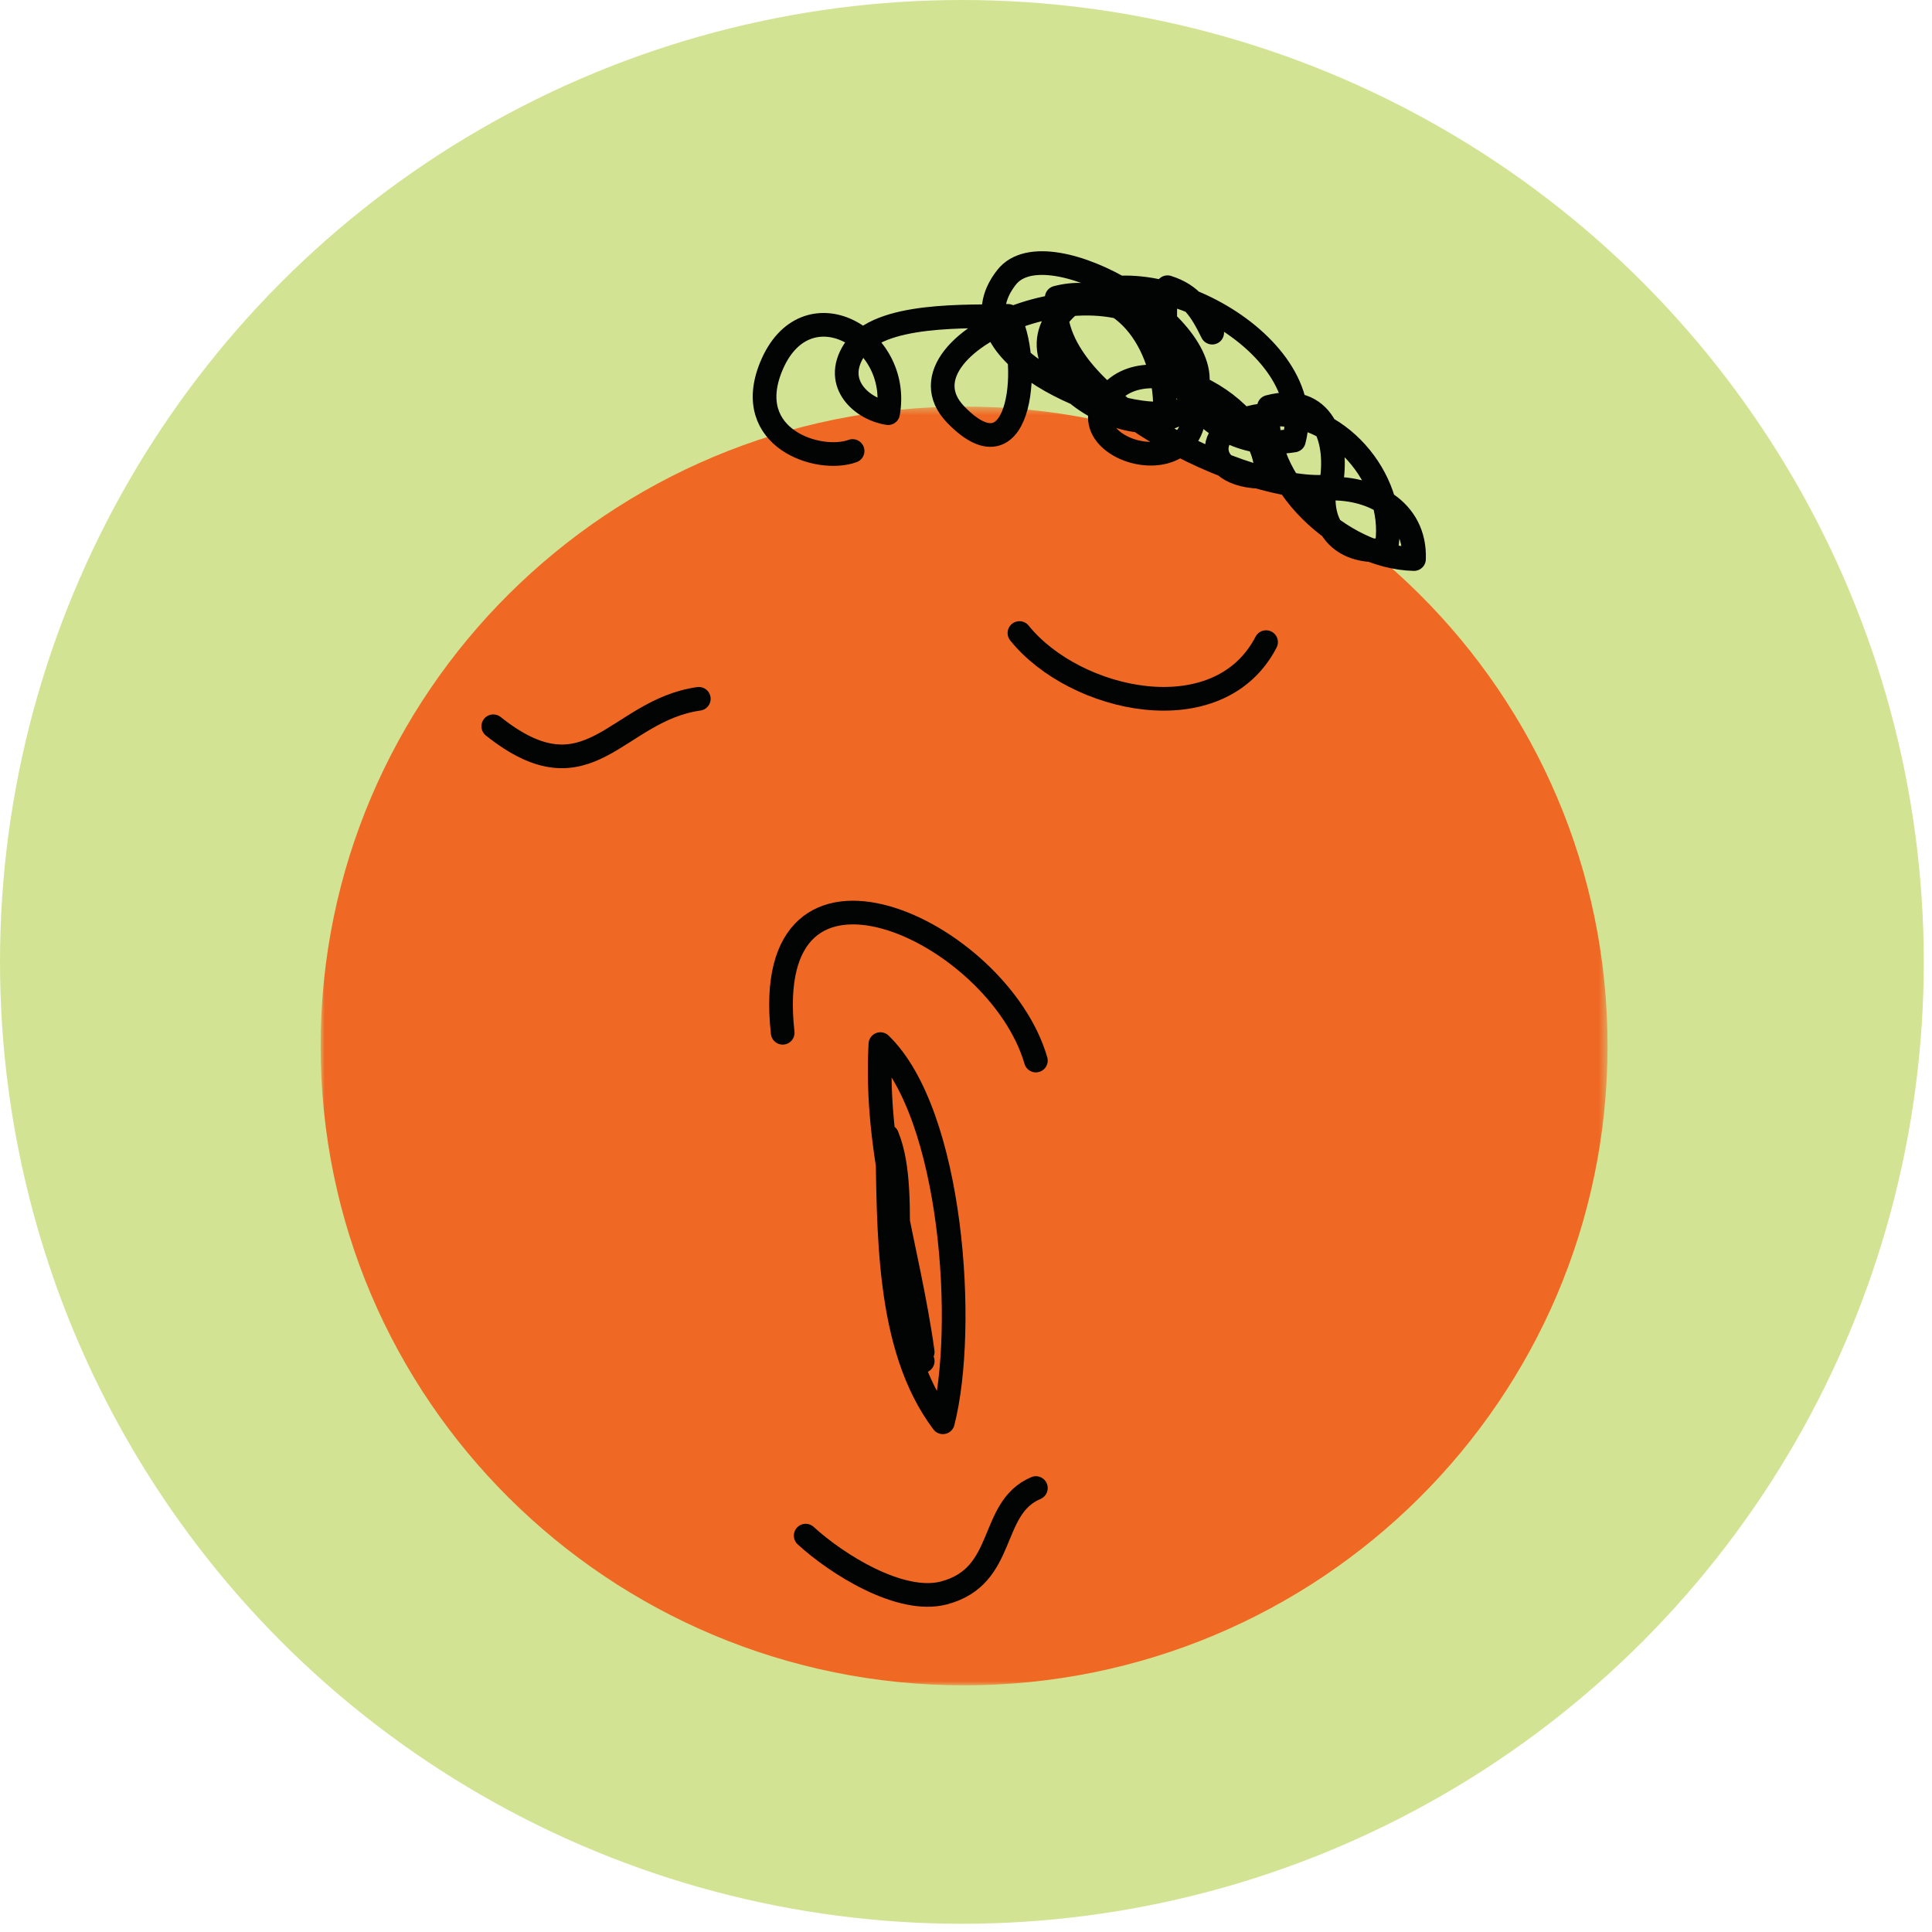
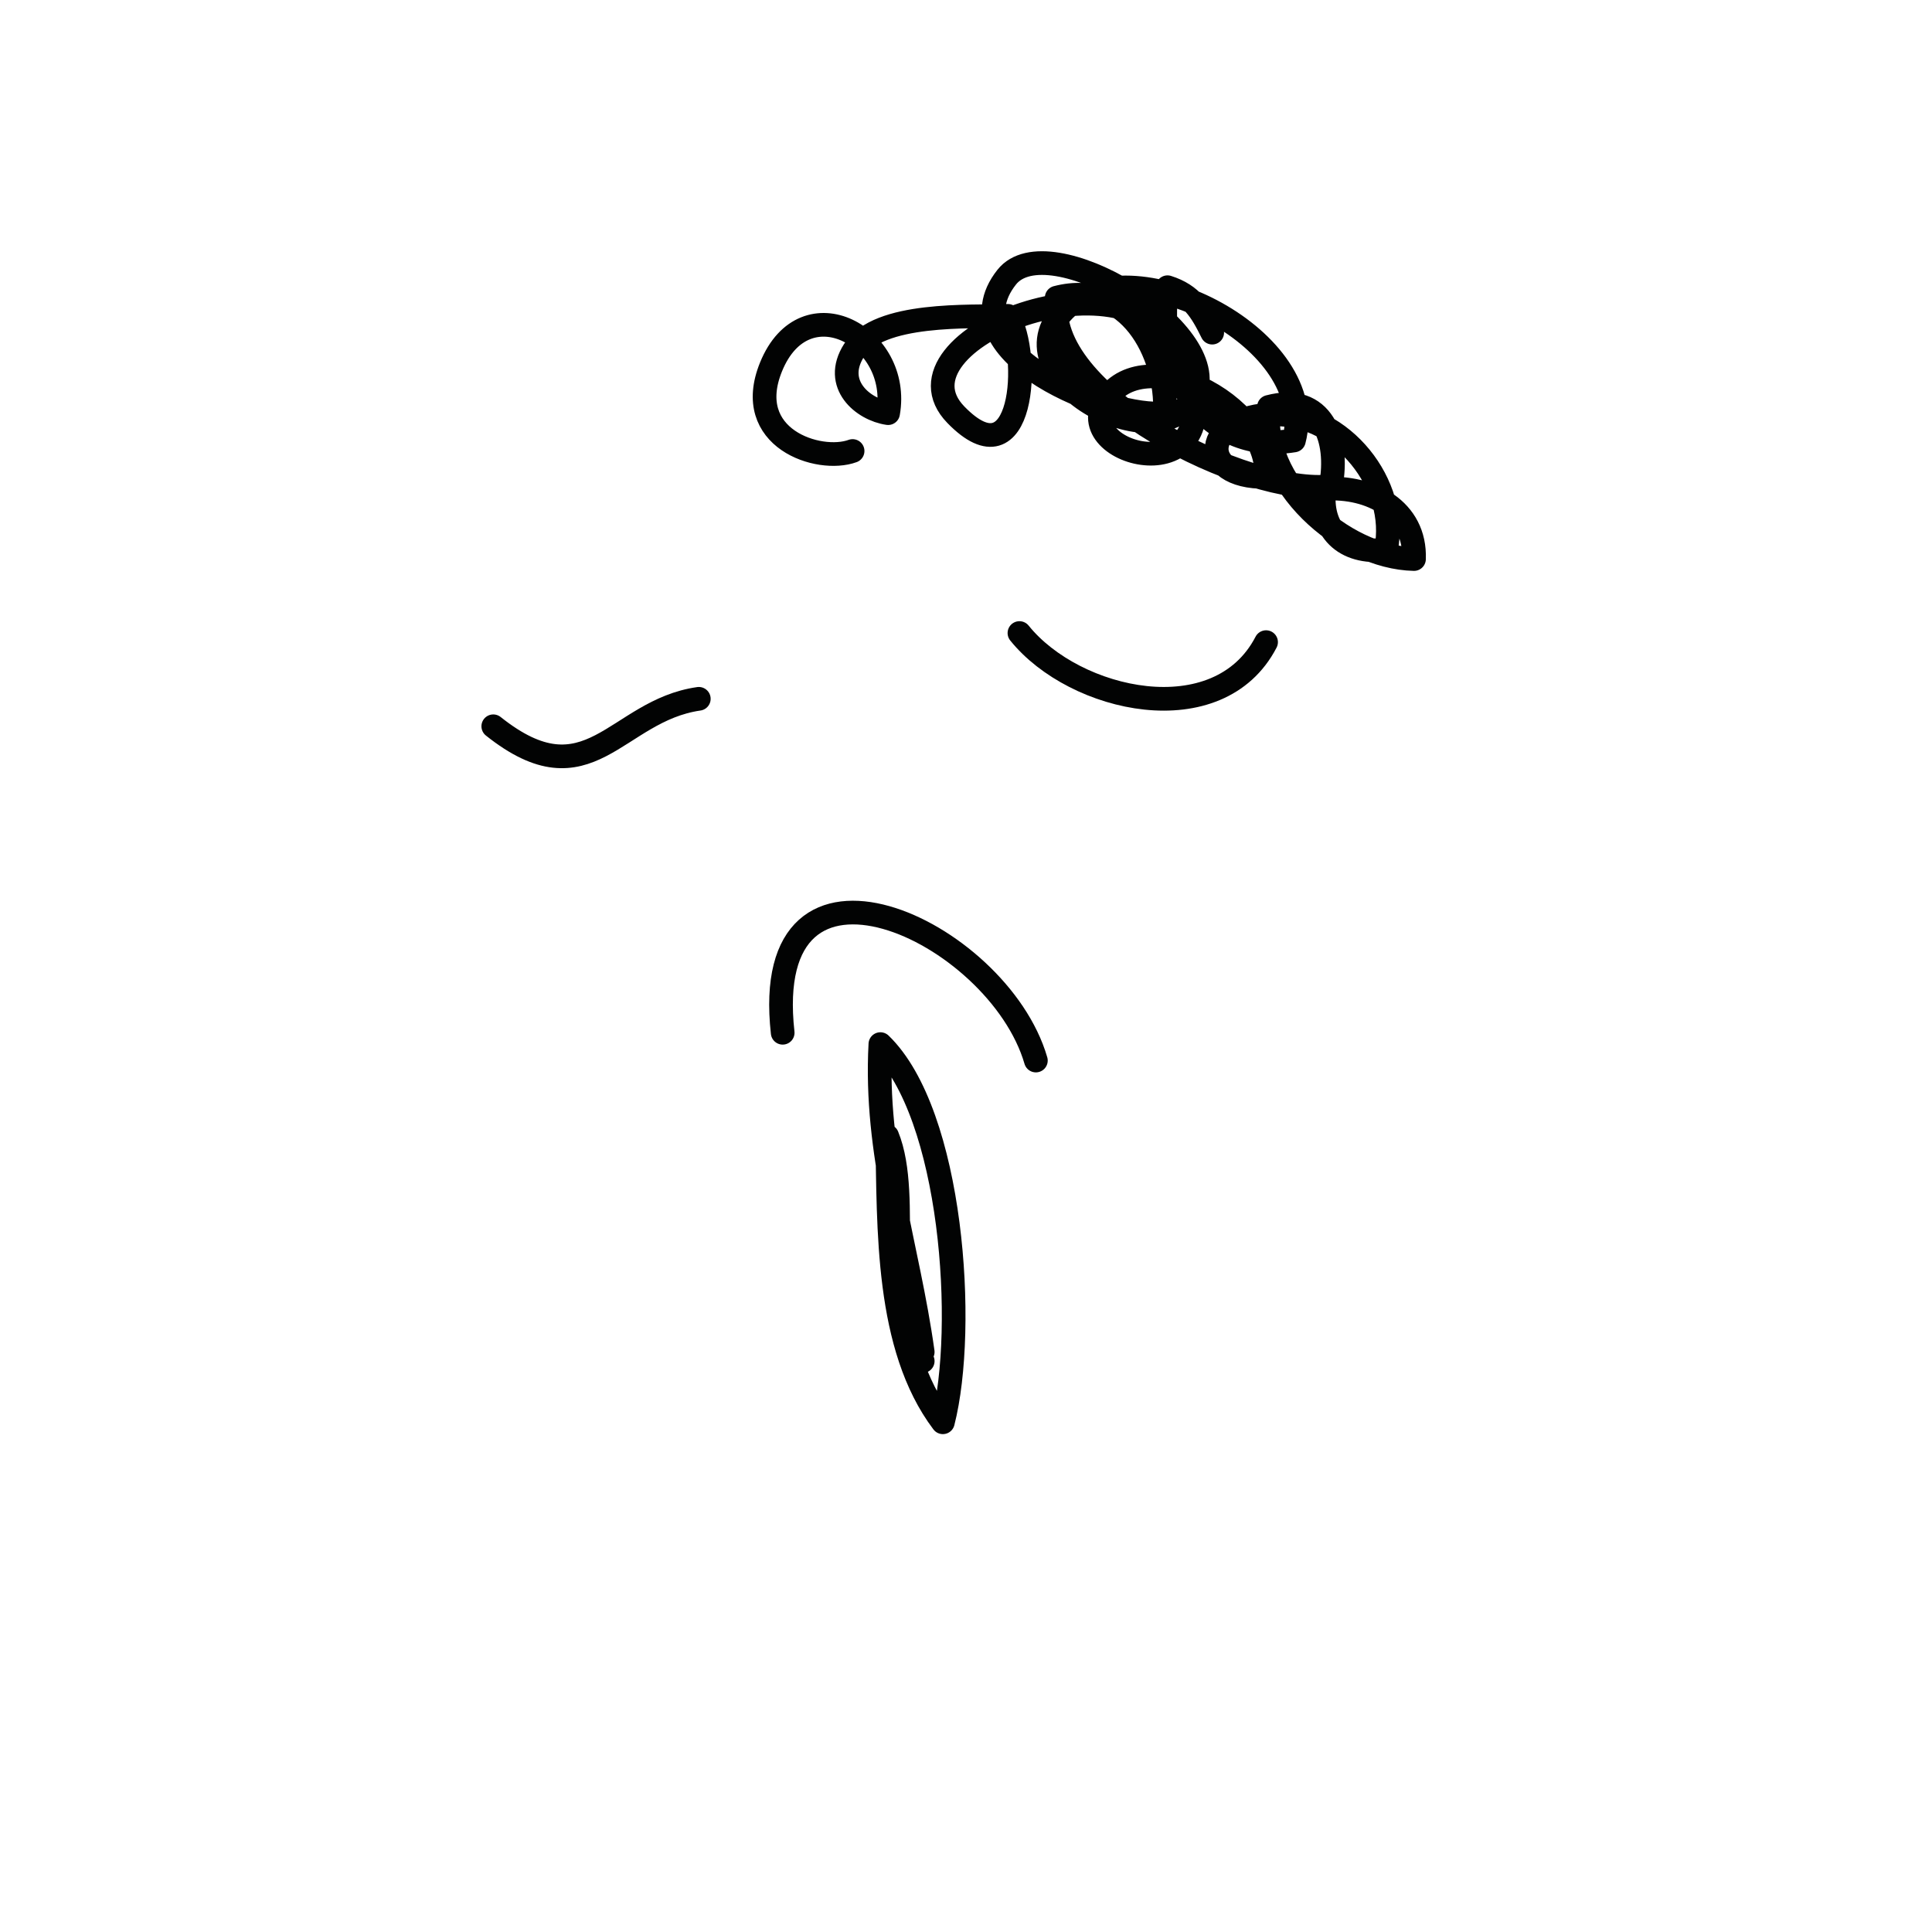
<svg xmlns="http://www.w3.org/2000/svg" xmlns:xlink="http://www.w3.org/1999/xlink" width="235px" height="235px" viewBox="0 0 235 235" version="1.1">
  <title>singer</title>
  <desc>Created with Sketch.</desc>
  <defs>
    <polygon id="path-1" points="0 0.451 156.536 0.451 156.536 155.999 0 155.999" />
  </defs>
  <g id="singer" stroke="none" stroke-width="1" fill="none" fill-rule="evenodd">
-     <circle id="Oval-Copy" fill="#D2E493" cx="117" cy="117" r="117" />
    <g id="Group-16" transform="translate(39, 32)">
      <g id="Group-3" transform="translate(0, 17)">
        <mask id="mask-2" fill="white">
          <use xlink:href="#path-1" />
        </mask>
        <g id="Clip-2" />
-         <path d="M156.536,78.226 C156.536,121.18 121.495,155.999 78.266,155.999 C35.042,155.999 -0,121.18 -0,78.226 C-0,35.27 35.042,0.451 78.266,0.451 C121.495,0.451 156.536,35.27 156.536,78.226" id="Fill-1" fill="#F06924" mask="url(#mask-2)" />
      </g>
      <path d="M73.235,132.446 C71.432,119.496 67.362,108.464 68.085,95 C76.859,103.482 78.626,129.499 75.686,141 C68.727,131.782 69.149,117.392 68.91,106.18 C72.021,113.807 67.919,127.532 73.235,133.558" id="Stroke-4" stroke="#020303" stroke-width="2.88" stroke-linecap="round" stroke-linejoin="round" />
      <path d="M56.202,93.621 C53.307,67.634 82.371,81.096 87,97" id="Stroke-6" stroke="#020303" stroke-width="2.88" stroke-linecap="round" stroke-linejoin="round" />
-       <path d="M59,154.788 C62.715,158.199 70.502,163.159 75.821,161.756 C83.534,159.722 81.226,151.45 87,149" id="Stroke-8" stroke="#020303" stroke-width="2.88" stroke-linecap="round" stroke-linejoin="round" />
      <path d="M21,56.341 C32.671,65.643 35.851,54.448 46,53" id="Stroke-10" stroke="#020303" stroke-width="2.88" stroke-linecap="round" stroke-linejoin="round" />
      <path d="M85,45 C91.74,53.375 109.212,57.276 115,46.106" id="Stroke-12" stroke="#020303" stroke-width="2.88" stroke-linecap="round" stroke-linejoin="round" />
      <path d="M64.706,22.858 C60.6,24.363 51.239,21.323 54.787,12.622 C58.914,2.502 70.658,9.015 69.026,18.254 C65.992,17.818 62.252,14.751 64.88,10.619 C67.872,5.913 79.011,6.589 83.601,6.419 C86.484,11.282 85.482,26.896 77.271,18.451 C68.389,9.318 98.98,-2.772 104.854,11.516 C111.727,28.231 91.833,23.993 95.163,17.242 C99.267,8.933 115.636,17.084 114.999,26.006 C106.553,26.181 107.117,18.57 116.051,18.406 C124.201,18.254 131.199,26.951 129.584,34.871 C124.508,35.43 121.512,32.474 122.076,27.461 C127.719,27.076 133.221,30.01 132.993,36 C124.298,35.82 114.068,26.627 115.346,17.49 C121.858,15.771 123.939,21.387 122.869,27.137 C112.839,28.344 87.632,16.035 89.534,4.204 C98.155,1.959 103.041,10.85 102.69,18.254 C96.223,19.016 76.071,11.043 83.451,1.713 C88.486,-4.656 109.858,8.226 106.304,15.986 C102.221,24.912 81.692,13.483 90.879,5.286 C99.15,-2.1 121.603,9.416 118.387,21.577 C107.381,23.382 101.316,12.6 103.009,2.936 C105.964,3.87 107.092,5.718 108.447,8.461" id="Stroke-14" stroke="#020303" stroke-width="2.88" stroke-linecap="round" stroke-linejoin="round" />
    </g>
  </g>
</svg>